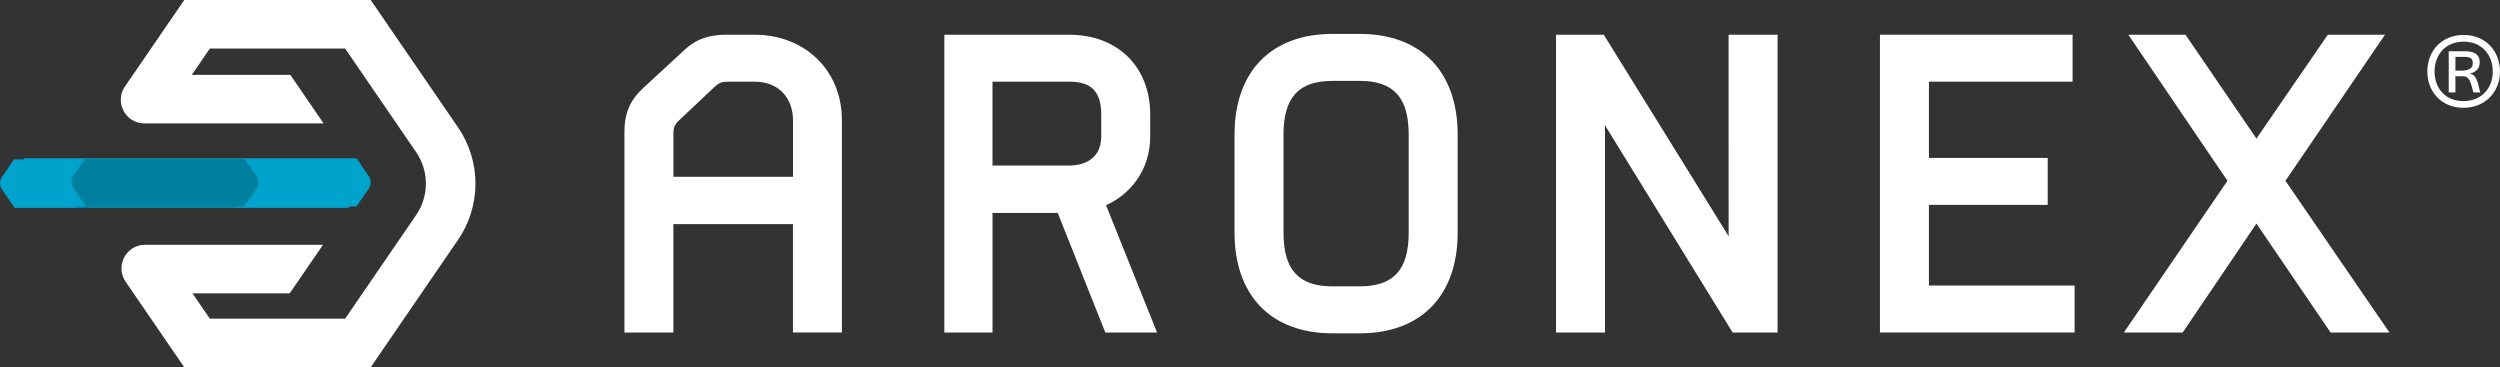
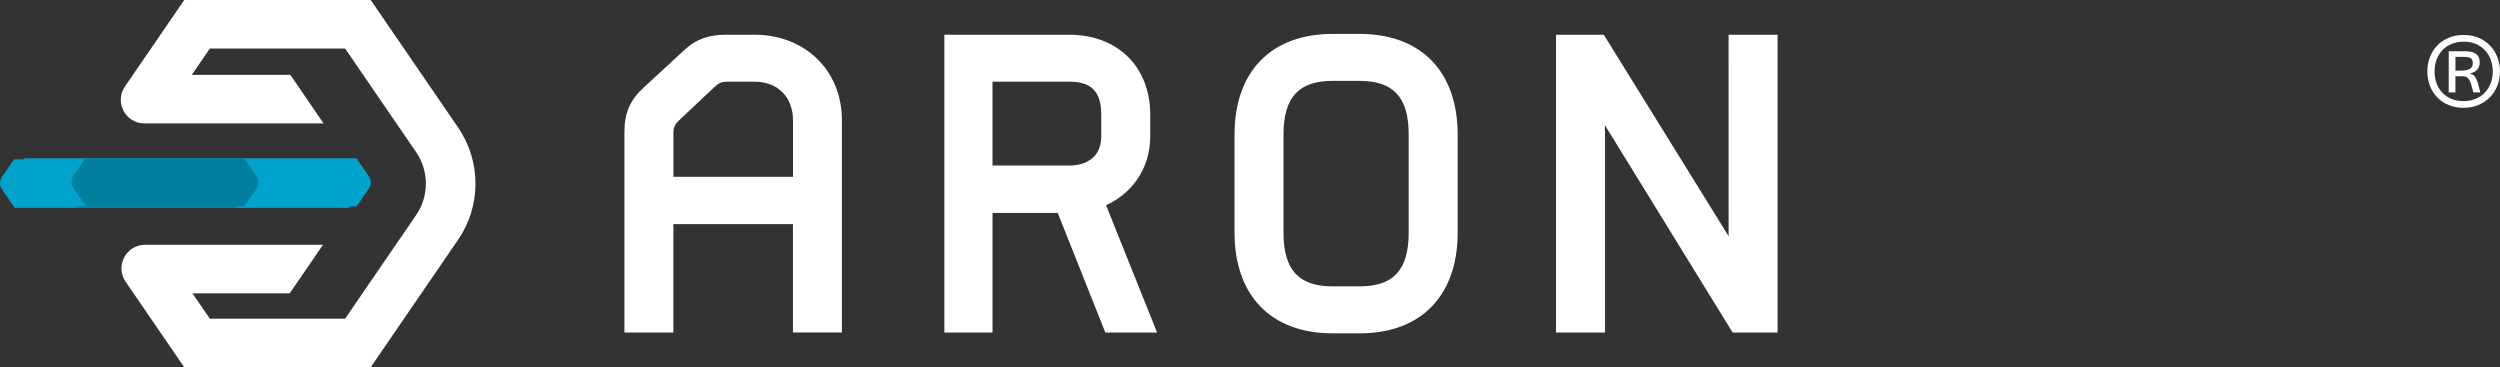
<svg xmlns="http://www.w3.org/2000/svg" version="1.1" id="Laag_1" x="0px" y="0px" viewBox="0 0 966.32 141.95" style="enable-background:new 0 0 966.32 141.95;" xml:space="preserve">
  <rect x="0" y="0" width="966.32" height="141.95" fill="#333333" stroke="none" />
  <style type="text/css">
	.st0{fill:#FFFFFF;}
	.st1{fill:#00A3CC;}
	.st2{fill:#00809E;}
</style>
  <g>
    <path class="st0" d="M291.63,13.42h-10.86c-6.71,0-11.58,1.7-15.82,5.53l-15.95,14.71c-5.43,4.9-7.64,9.96-7.64,17.46v77.4h18.92   V86.64h46.22v41.88h18.92V46.46C325.44,27.32,311.22,13.42,291.63,13.42 M306.52,46.62v21.72h-46.22V51.12   c0-1.79,0.62-3.16,2.04-4.47l13.35-12.58c2.33-2.22,3.06-2.5,6.48-2.5h9.46C300.67,31.57,306.52,37.48,306.52,46.62" />
    <path class="st0" d="M444.59,52.67v-8.38c0-18.46-12.59-30.87-31.33-30.87h-48.24v115.1h18.62V82.3h25.2l18.4,46.22h20   l-19.72-49.21C436.54,75.29,444.59,66.13,444.59,52.67 M383.63,31.57h29.78c8.48,0,12.25,3.92,12.25,12.72v8.38   c0,10.51-9.38,11.32-12.25,11.32h-29.78V31.57z" />
    <path class="st0" d="M525.58,13.11h-10.55c-23.7,0-37.85,14.56-37.85,38.93V89.9c0,24.38,14.15,38.94,37.85,38.94h10.55   c23.7,0,37.85-14.56,37.85-38.94V52.05C563.43,27.67,549.28,13.11,525.58,13.11 M525.58,110.68h-10.55   c-13.09,0-18.92-6.41-18.92-20.78V52.05c0-14.37,5.84-20.79,18.92-20.79h10.55c13.09,0,18.92,6.41,18.92,20.79V89.9   C544.51,104.27,538.67,110.68,525.58,110.68" />
    <polygon class="st0" points="668.16,90.31 668.18,91.33 619.9,13.42 601.45,13.42 601.45,128.52 620.38,128.52 620.38,51.49    620.3,48.31 669.71,128.52 687.08,128.52 687.08,13.42 668.15,13.42  " />
-     <polygon class="st0" points="745.58,79.19 791.49,79.19 791.49,61.04 745.58,61.04 745.58,31.57 801.11,31.57 801.11,13.42    726.65,13.42 726.65,128.52 801.89,128.52 801.89,110.37 745.58,110.37  " />
-     <polygon class="st0" points="883.39,69.88 921.86,13.42 899.76,13.42 872.18,53.56 844.75,13.42 822.66,13.42 860.97,69.88    820.93,128.52 843.67,128.52 872.18,86.41 900.83,128.52 923.59,128.52  " />
    <path class="st1" d="M5.41,61.59L0.74,68.4c-0.98,1.43-0.98,3.33,0,4.76l4.93,7.19h128.94l4.8-7c0.98-1.43,0.98-3.33,0-4.76l-4.8-7   H5.41z" />
    <path class="st2" d="M29.08,61.59l-4.67,6.81c-0.98,1.43-0.98,3.33,0,4.76l4.93,7.19h61.58l4.8-7c0.98-1.43,0.98-3.33,0-4.76   l-4.8-7H29.08z" />
    <path class="st0" d="M143.29,0H71.22L48.3,33.43c-4.15,6.05,0.18,14.27,7.52,14.27h69.26l-12.86-18.77H74.14l6.97-10.17h52.29   l27.45,40.05c5.02,7.33,5.02,16.99,0,24.32l-27.45,40.05H81.11l-6.71-9.79h37.57l12.87-18.77H56.08c-7.34,0-11.67,8.22-7.52,14.28   l22.66,33.05h72.07l33.76-49.25c8.98-13.09,8.98-30.36,0-43.45L143.29,0z" />
    <path class="st1" d="M9.48,61.17l-4.64,6.77c-0.98,1.43-0.98,3.3,0,4.73l4.9,7.14H137.8l4.77-6.95c0.98-1.43,0.98-3.3,0-4.73   l-4.77-6.96H9.48z" />
    <path class="st2" d="M32.99,61.17l-4.64,6.77c-0.98,1.43-0.98,3.3,0,4.73l4.9,7.14h61.16l4.77-6.95c0.98-1.43,0.98-3.3,0-4.73   l-4.77-6.96H32.99z" />
    <path class="st0" d="M952.31,13.51c8.41,0,14.01,6.24,14.01,14.15c0,7.78-5.67,14.01-14.15,14.01c-8.48,0-13.94-6.23-13.94-14.01   C938.23,19.74,943.7,13.51,952.31,13.51 M952.17,39.08c6.93,0,11.35-4.9,11.35-11.42c0-6.59-4.34-11.56-11.21-11.56   c-7.01,0-11.28,4.97-11.28,11.56C941.03,34.17,945.24,39.08,952.17,39.08 M952.8,19.81c3.36,0,5.67,1.05,5.67,4.27   c0,2.24-1.26,3.85-3.85,4.34c2.38,0.49,3.01,2.59,4.06,7.29h-2.66c-1.12-4.41-1.68-6.23-3.99-6.23h-2.94v6.23h-2.59v-15.9H952.8z    M949.09,27.31h1.96c2.87,0,4.76-0.63,4.76-2.94c0-1.89-1.19-2.38-3.22-2.38h-3.5V27.31z" />
  </g>
</svg>